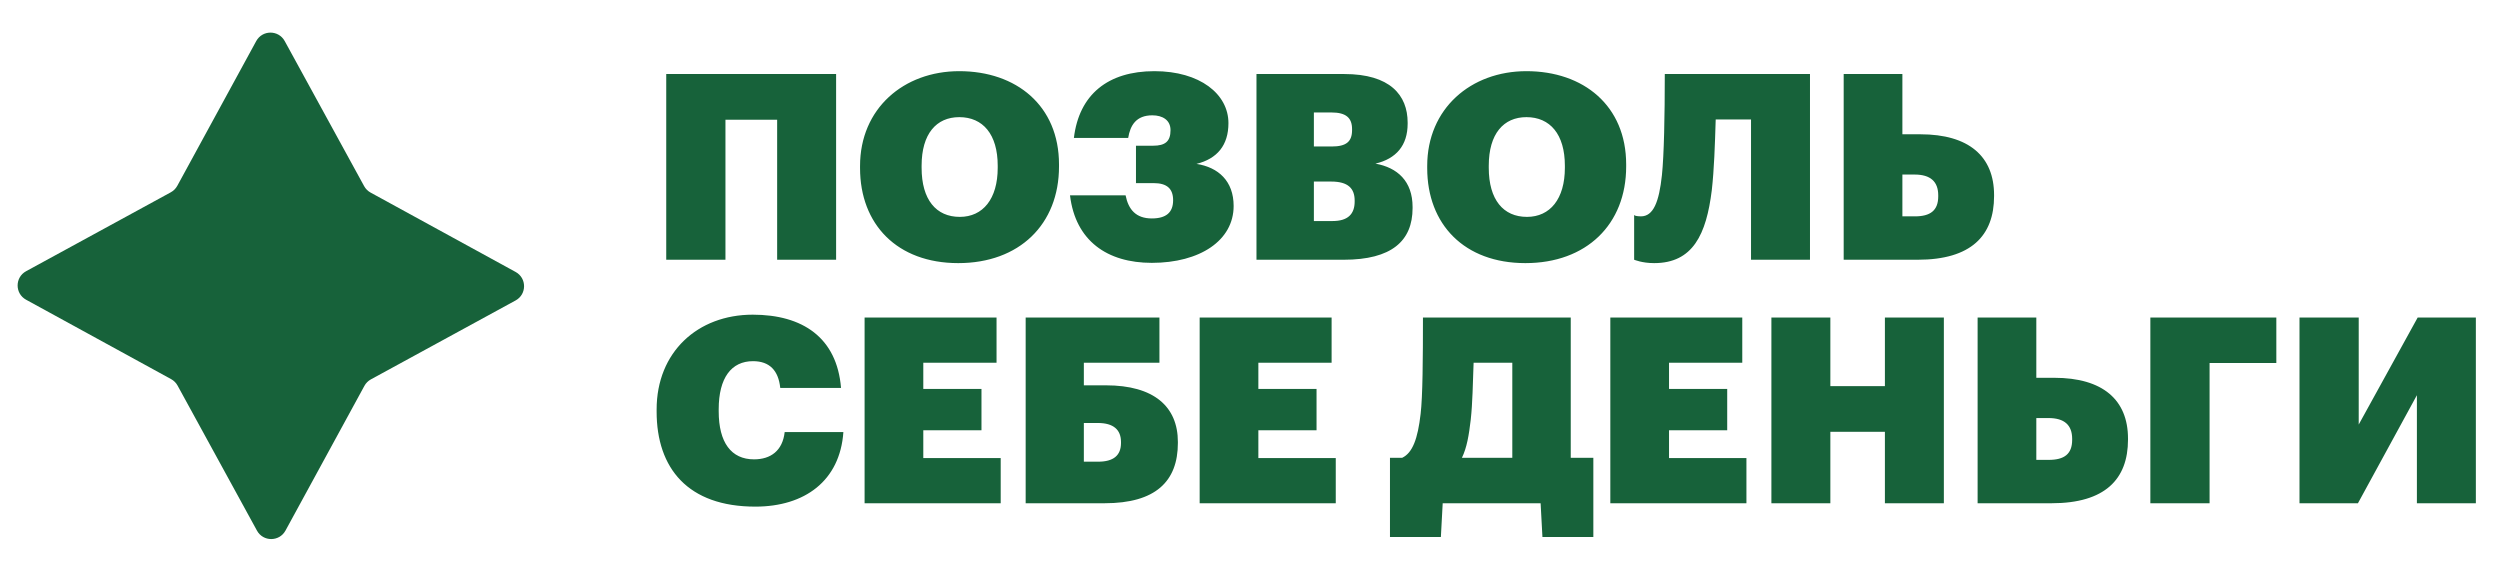
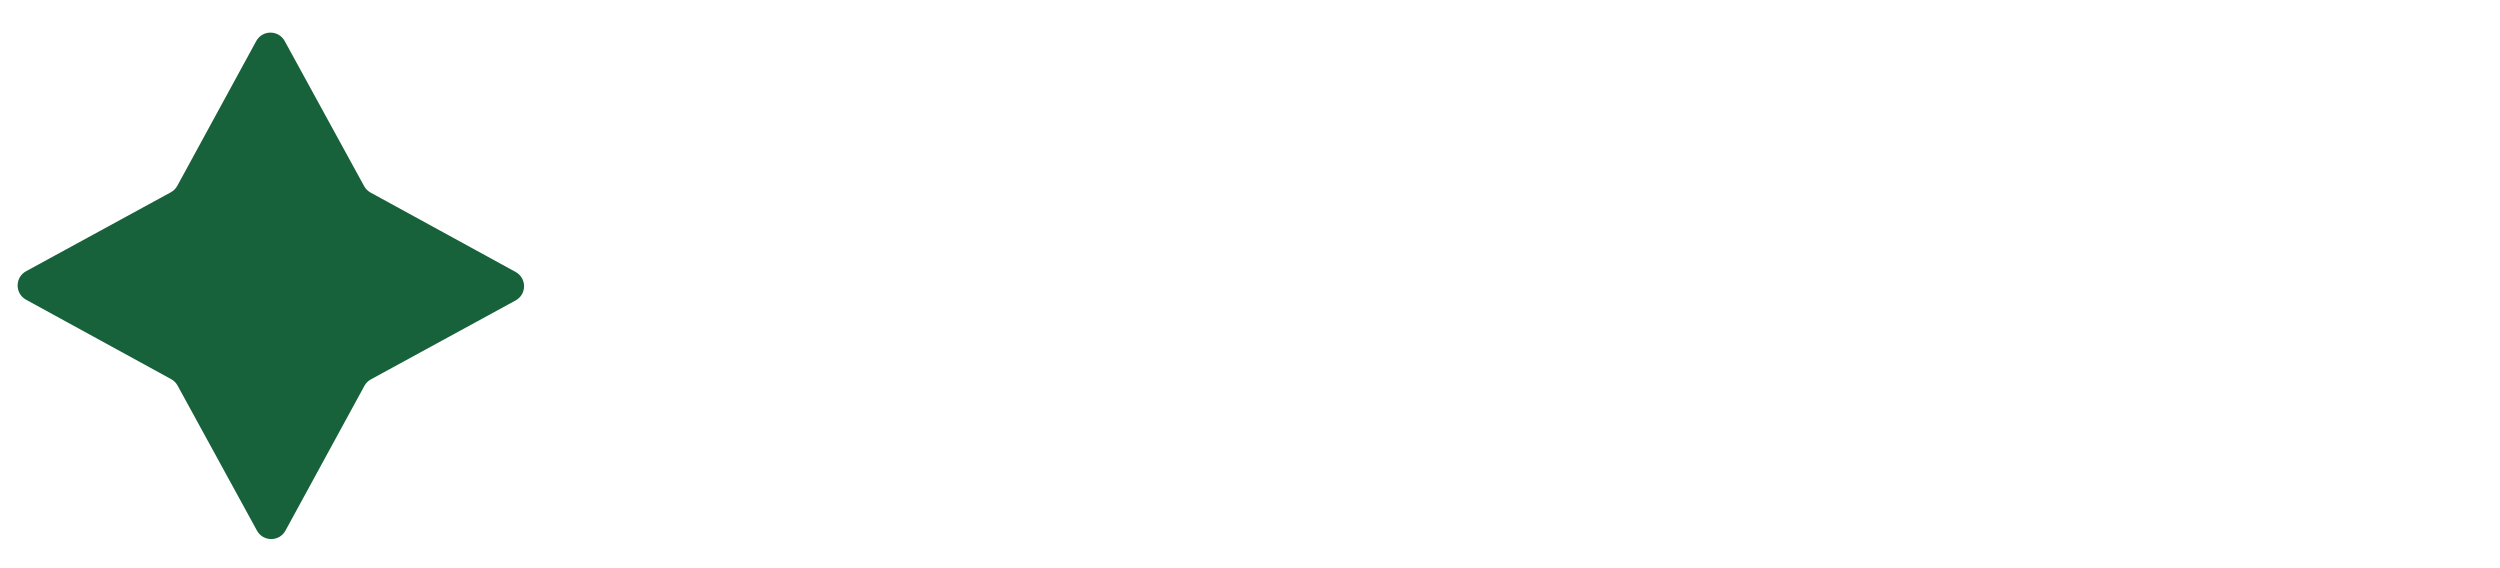
<svg xmlns="http://www.w3.org/2000/svg" width="154" height="35" viewBox="0 0 154 35" fill="none">
-   <path d="M47.872 7.376H44.688V16H41.04V4.56H51.504V16H47.872V7.376ZM59.123 13.36C60.547 13.36 61.459 12.256 61.459 10.336V10.208C61.459 8.272 60.547 7.216 59.091 7.216C57.683 7.216 56.771 8.24 56.771 10.208V10.336C56.771 12.304 57.667 13.36 59.123 13.36ZM59.027 16.208C55.267 16.208 52.979 13.824 52.979 10.352V10.224C52.979 6.688 55.667 4.384 59.091 4.384C62.611 4.384 65.235 6.512 65.235 10.128V10.256C65.235 13.824 62.787 16.208 59.027 16.208ZM70.952 16.192C68.2 16.192 66.248 14.832 65.912 12.032H69.336C69.512 12.912 69.976 13.456 70.952 13.456C71.832 13.456 72.264 13.088 72.264 12.336C72.264 11.632 71.896 11.28 71.064 11.28H69.976V8.976H71.032C71.784 8.976 72.104 8.704 72.104 8.016C72.104 7.392 71.608 7.104 70.984 7.104C69.992 7.104 69.624 7.712 69.496 8.496H66.152C66.472 5.824 68.248 4.384 71.112 4.384C73.912 4.384 75.672 5.792 75.672 7.584C75.672 8.944 74.984 9.776 73.704 10.096C75.048 10.304 75.992 11.152 75.992 12.688C75.992 14.816 73.912 16.192 70.952 16.192ZM77.399 4.56H82.807C85.623 4.56 86.711 5.856 86.711 7.552V7.616C86.711 8.96 86.007 9.776 84.727 10.08C86.071 10.32 87.015 11.152 87.015 12.752V12.816C87.015 14.848 85.719 16 82.775 16H77.399V4.56ZM82.087 13.616C83.031 13.616 83.447 13.184 83.447 12.416V12.352C83.447 11.6 83.031 11.184 82.007 11.184H80.935V13.616H82.087ZM82.039 9.024C82.935 9.024 83.287 8.72 83.287 8.016V7.952C83.287 7.264 82.919 6.928 82.023 6.928H80.935V9.024H82.039ZM94.06 13.36C95.484 13.36 96.396 12.256 96.396 10.336V10.208C96.396 8.272 95.484 7.216 94.028 7.216C92.62 7.216 91.708 8.24 91.708 10.208V10.336C91.708 12.304 92.604 13.36 94.06 13.36ZM93.964 16.208C90.204 16.208 87.916 13.824 87.916 10.352V10.224C87.916 6.688 90.604 4.384 94.028 4.384C97.548 4.384 100.172 6.512 100.172 10.128V10.256C100.172 13.824 97.724 16.208 93.964 16.208ZM105.447 11.712C105.111 14.448 104.279 16.208 101.895 16.208C101.143 16.208 100.679 16 100.663 16V13.248L100.759 13.296C100.839 13.312 100.951 13.328 101.079 13.328C101.847 13.328 102.199 12.448 102.375 10.784C102.503 9.552 102.551 7.168 102.551 4.56H111.495V16H107.863V7.36H105.687C105.639 8.944 105.591 10.432 105.447 11.712ZM113.571 4.56H117.187V8.272H118.291C121.283 8.272 122.835 9.632 122.835 12.016V12.08C122.835 14.528 121.411 16 118.131 16H113.571V4.56ZM117.955 13.328C118.899 13.328 119.395 12.976 119.395 12.096V12.032C119.395 11.184 118.915 10.752 117.939 10.752H117.187V13.328H117.955ZM46.528 31.208C42.384 31.208 40.448 28.856 40.448 25.352V25.224C40.448 21.688 42.976 19.384 46.368 19.384C49.44 19.384 51.552 20.792 51.808 23.896H48.064C47.952 22.824 47.408 22.248 46.384 22.248C45.056 22.248 44.272 23.272 44.272 25.208V25.336C44.272 27.256 45.04 28.296 46.448 28.296C47.472 28.296 48.208 27.768 48.336 26.616H51.952C51.744 29.624 49.568 31.208 46.528 31.208ZM53.259 19.56H61.387V22.344H56.875V23.96H60.459V26.504H56.875V28.216H61.643V31H53.259V19.56ZM72.557 27.288C72.557 29.656 71.181 31 68.045 31H63.181V19.56H71.421V22.344H66.765V23.736H68.125C71.085 23.736 72.557 25.048 72.557 27.224V27.288ZM67.645 28.44C68.589 28.44 69.053 28.056 69.053 27.288V27.224C69.053 26.472 68.589 26.056 67.629 26.056H66.765V28.44H67.645ZM73.899 19.56H82.027V22.344H77.515V23.96H81.099V26.504H77.515V28.216H82.283V31H73.899V19.56ZM90.598 25.848C90.486 26.808 90.358 27.576 90.054 28.2H93.158V22.344H90.774C90.726 23.624 90.71 24.84 90.598 25.848ZM88.758 33.08H85.622V28.2H86.374C87.014 27.896 87.334 27.032 87.51 25.496C87.638 24.44 87.654 22.04 87.654 19.56H96.758V28.2H98.15V33.08H95.014L94.902 31H88.87L88.758 33.08ZM99.196 19.56H107.324V22.344H102.812V23.96H106.396V26.504H102.812V28.216H107.58V31H99.196V19.56ZM109.118 19.56H112.75V23.784H116.11V19.56H119.742V31H116.11V26.6H112.75V31H109.118V19.56ZM121.821 19.56H125.437V23.272H126.541C129.533 23.272 131.085 24.632 131.085 27.016V27.08C131.085 29.528 129.661 31 126.381 31H121.821V19.56ZM126.205 28.328C127.149 28.328 127.645 27.976 127.645 27.096V27.032C127.645 26.184 127.165 25.752 126.189 25.752H125.437V28.328H126.205ZM132.462 19.56H140.222V22.36H136.11V31H132.462V19.56ZM141.649 31V19.56H145.297V26.152L148.929 19.56H152.513V31H148.881V24.344L145.249 31H141.649Z" fill="#17623A" />
  <path d="M15.783 2.531C16.162 1.836 17.159 1.835 17.538 2.529L22.43 11.465C22.522 11.632 22.659 11.77 22.827 11.862L31.763 16.753C32.456 17.133 32.456 18.13 31.761 18.508L22.846 23.37C22.677 23.462 22.539 23.601 22.447 23.77L17.585 32.685C17.206 33.379 16.209 33.38 15.829 32.686L10.938 23.751C10.846 23.583 10.709 23.445 10.541 23.354L1.605 18.462C0.912 18.082 0.912 17.086 1.607 16.707L10.522 11.845C10.691 11.753 10.829 11.614 10.921 11.446L15.783 2.531Z" fill="#17623A" />
</svg>